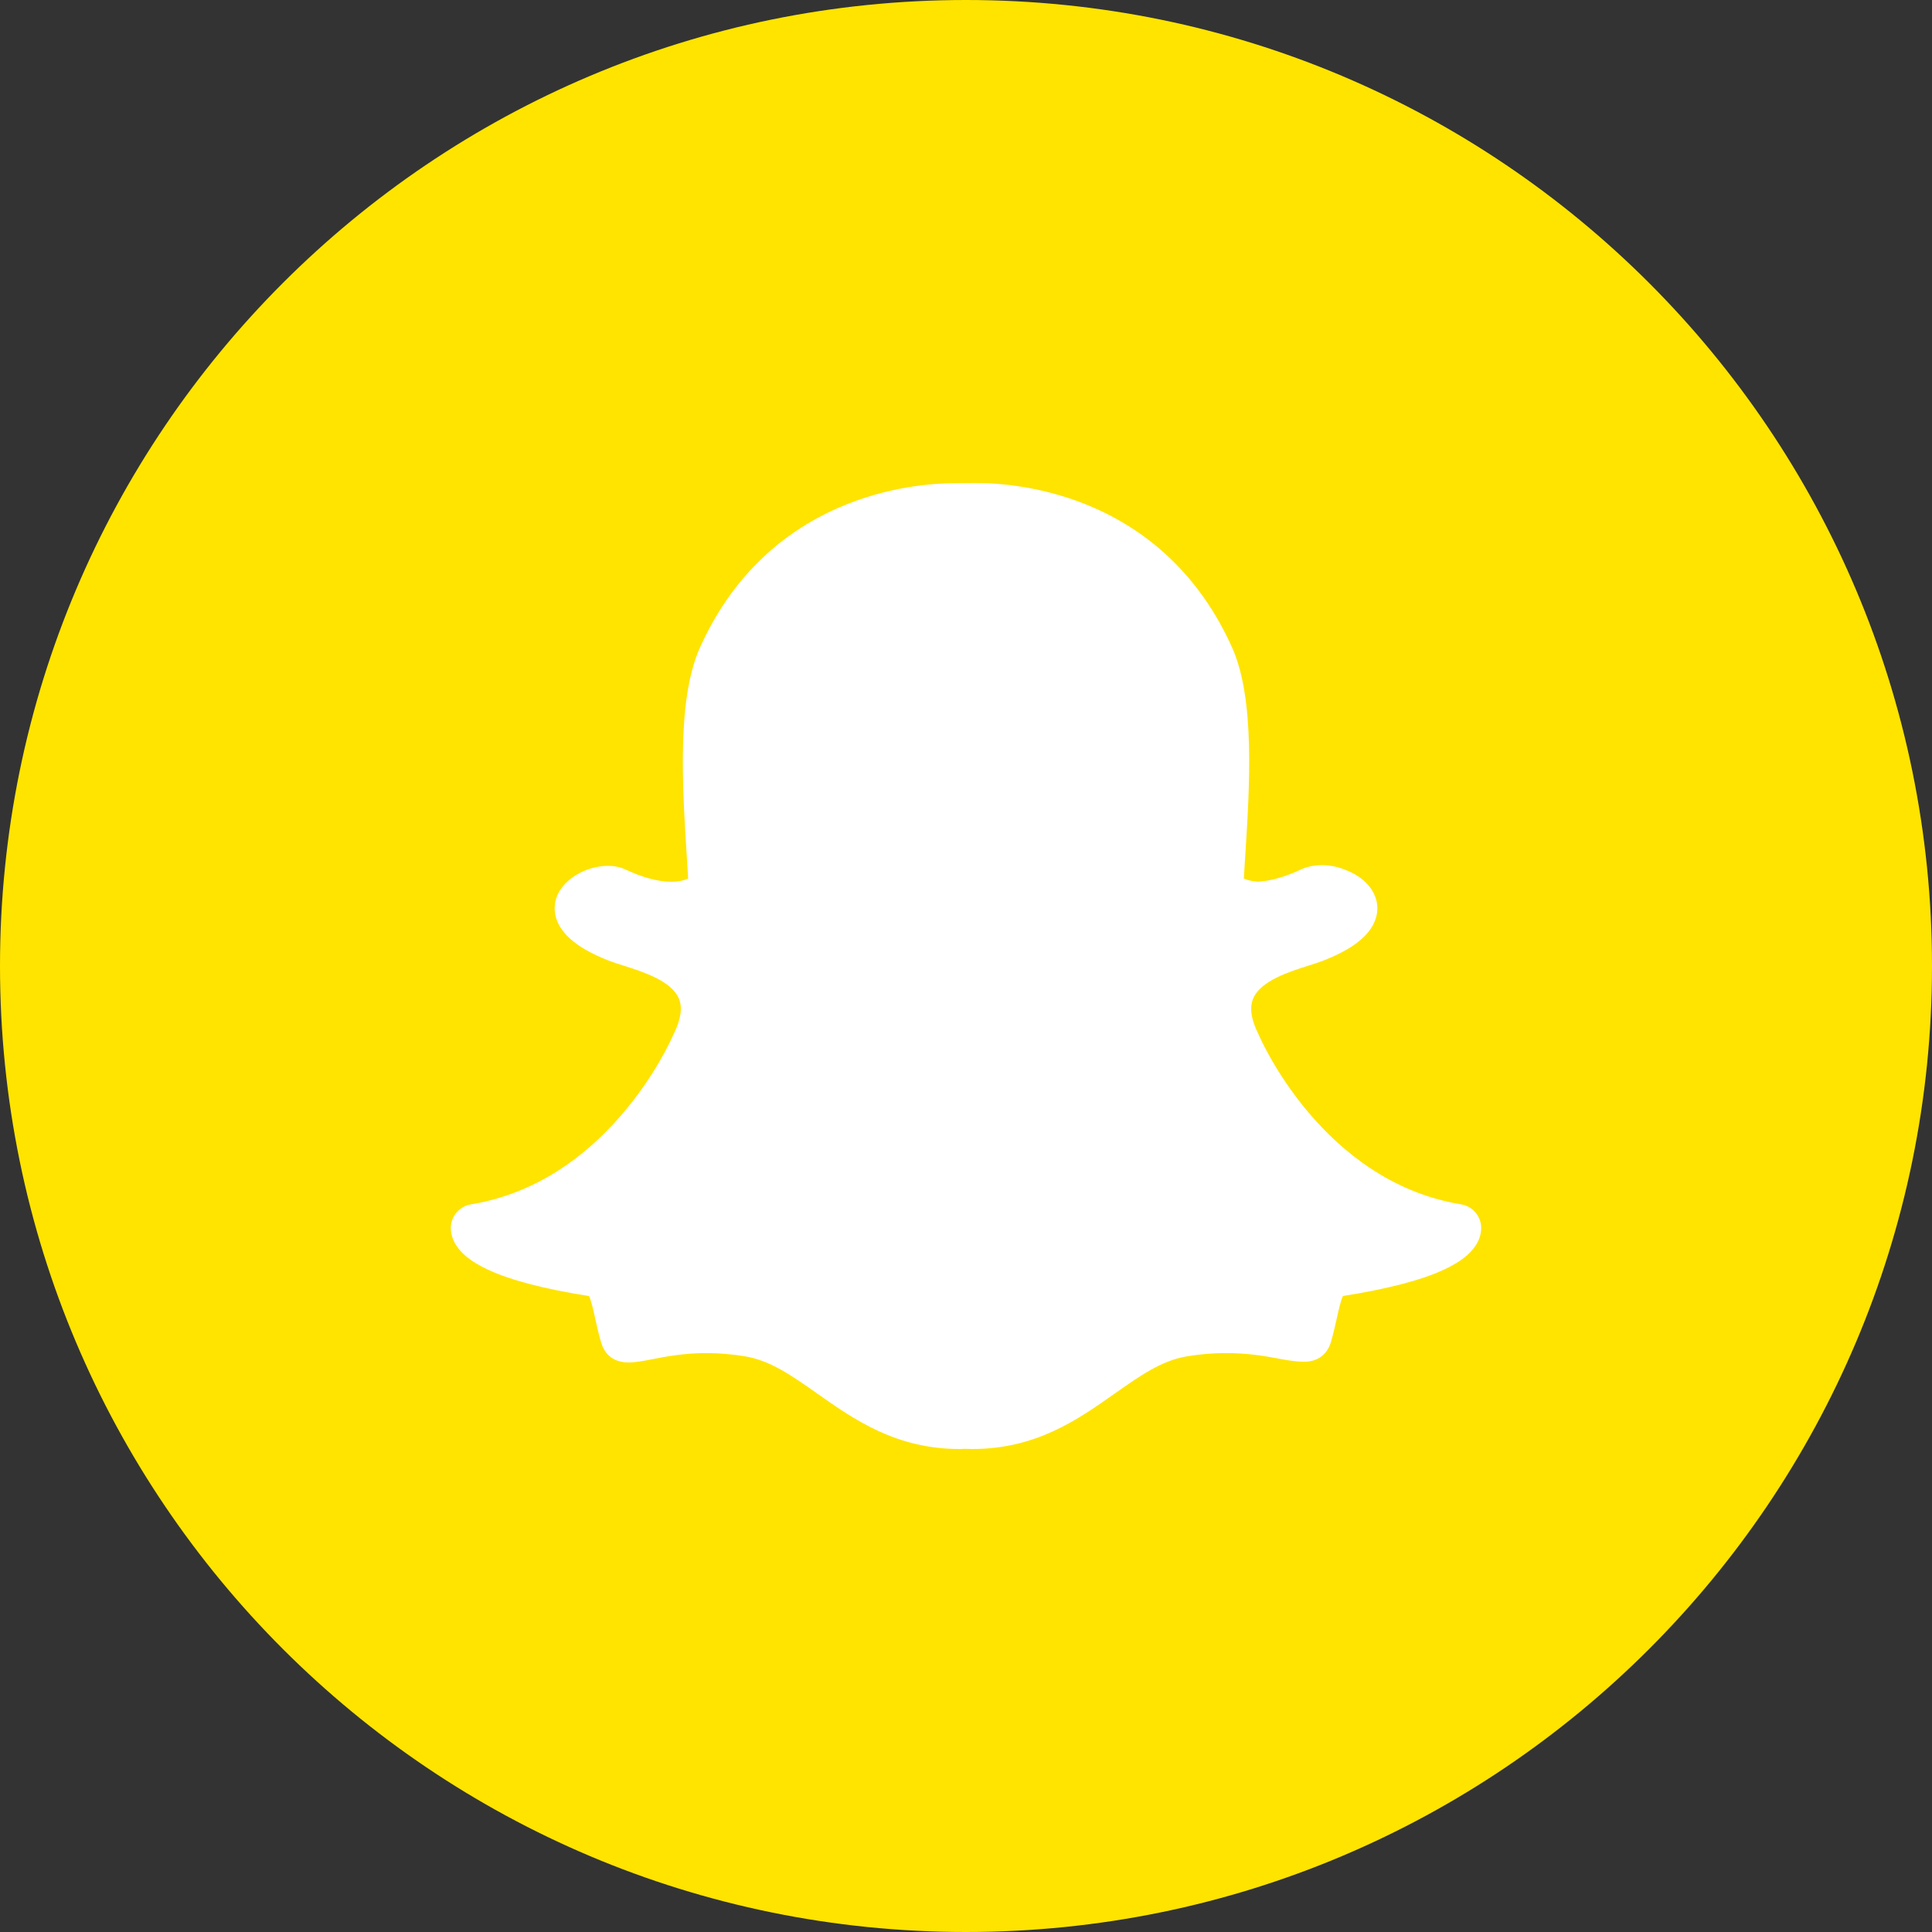
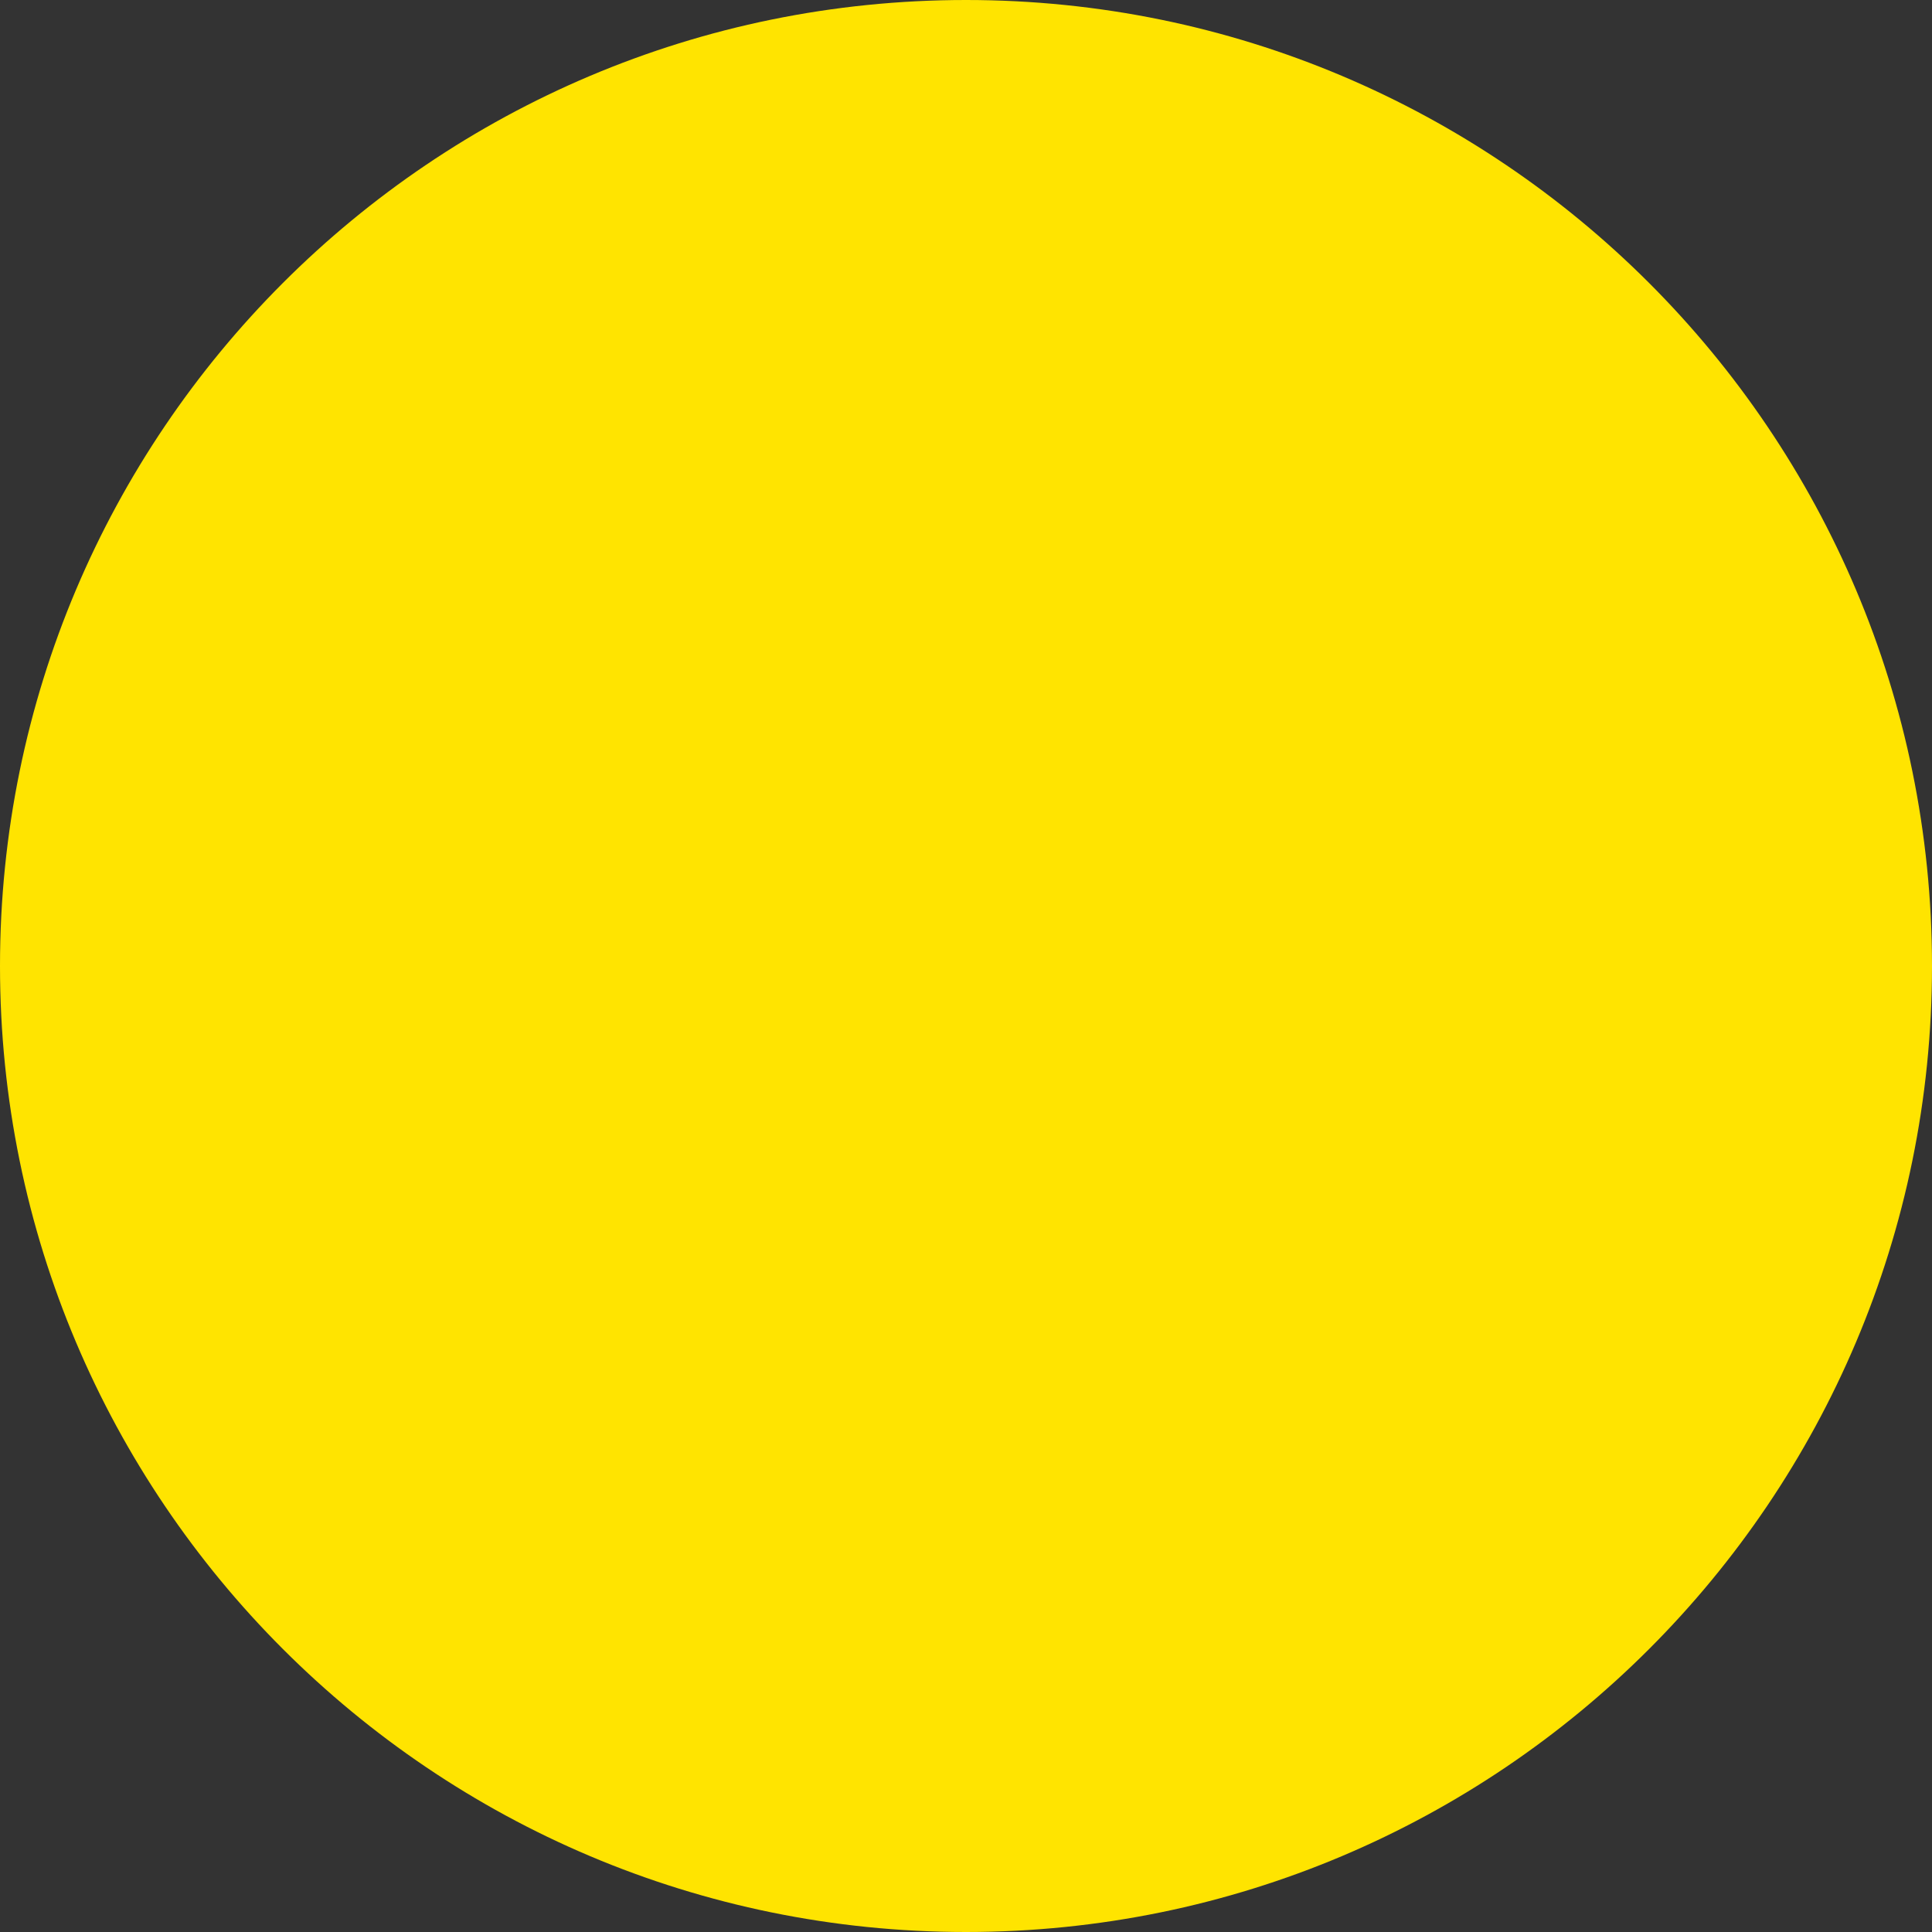
<svg xmlns="http://www.w3.org/2000/svg" width="48" height="48" viewBox="0 0 48 48" fill="none">
  <rect x="0" y="0" width="48" height="48" fill="#333333" stroke="none" />
  <path d="M0 24C0 10.745 10.745 0 24 0C37.255 0 48 10.745 48 24C48 37.255 37.255 48 24 48C10.745 48 0 37.255 0 24Z" fill="#FFE400" />
-   <path d="M24.246 12H24.245C24.223 12 24.202 12 24.182 12C24.025 12.002 23.766 12.004 23.742 12.005C23.174 12.005 22.037 12.085 20.816 12.622C20.117 12.929 19.489 13.345 18.949 13.857C18.304 14.467 17.779 15.219 17.389 16.092C16.817 17.371 16.953 19.526 17.062 21.257L17.062 21.26C17.074 21.445 17.086 21.639 17.097 21.828C17.013 21.866 16.877 21.907 16.677 21.907C16.354 21.907 15.97 21.804 15.536 21.601C15.409 21.542 15.263 21.512 15.102 21.512C14.844 21.512 14.572 21.588 14.335 21.726C14.038 21.9 13.846 22.146 13.794 22.419C13.76 22.599 13.761 22.955 14.159 23.317C14.377 23.516 14.698 23.699 15.112 23.862C15.221 23.905 15.35 23.946 15.486 23.989C15.96 24.139 16.678 24.366 16.865 24.805C16.96 25.028 16.919 25.321 16.744 25.675C16.739 25.684 16.735 25.694 16.73 25.704C16.687 25.806 16.279 26.727 15.442 27.698C14.967 28.251 14.443 28.713 13.887 29.071C13.207 29.509 12.473 29.795 11.702 29.922C11.4 29.971 11.184 30.24 11.201 30.545C11.206 30.633 11.227 30.721 11.263 30.805C11.263 30.806 11.263 30.807 11.264 30.807C11.386 31.092 11.669 31.334 12.13 31.548C12.693 31.809 13.536 32.028 14.633 32.2C14.689 32.305 14.746 32.569 14.786 32.751C14.828 32.943 14.872 33.141 14.934 33.351C15.001 33.578 15.174 33.85 15.62 33.85C15.789 33.85 15.984 33.812 16.209 33.769C16.538 33.704 16.989 33.617 17.552 33.617C17.864 33.617 18.187 33.644 18.513 33.698C19.14 33.802 19.681 34.183 20.306 34.624C21.222 35.269 22.259 36 23.843 36C23.886 36 23.929 35.999 23.972 35.996C24.024 35.998 24.089 36 24.158 36C25.742 36 26.778 35.269 27.693 34.624L27.695 34.623C28.32 34.182 28.86 33.802 29.488 33.698C29.813 33.644 30.136 33.617 30.448 33.617C30.986 33.617 31.411 33.685 31.791 33.759C32.039 33.807 32.232 33.831 32.38 33.831L32.394 33.831H32.409C32.736 33.831 32.975 33.653 33.067 33.34C33.127 33.134 33.171 32.941 33.214 32.746C33.251 32.576 33.311 32.304 33.366 32.198C34.465 32.026 35.306 31.807 35.87 31.546C36.33 31.334 36.613 31.091 36.736 30.808C36.773 30.722 36.794 30.634 36.799 30.544C36.816 30.239 36.6 29.97 36.297 29.921C32.875 29.358 31.333 25.852 31.27 25.703C31.265 25.693 31.261 25.684 31.256 25.674C31.081 25.32 31.041 25.027 31.136 24.805C31.322 24.366 32.039 24.139 32.514 23.989C32.651 23.946 32.78 23.905 32.888 23.862C33.355 23.678 33.689 23.479 33.909 23.252C34.172 22.982 34.223 22.723 34.22 22.554C34.212 22.144 33.898 21.78 33.398 21.602C33.23 21.532 33.037 21.495 32.841 21.495C32.708 21.495 32.51 21.514 32.323 21.601C31.923 21.788 31.564 21.89 31.256 21.904C31.092 21.896 30.977 21.861 30.903 21.827C30.913 21.667 30.923 21.503 30.933 21.332L30.938 21.258C31.048 19.526 31.184 17.37 30.612 16.09C30.219 15.213 29.692 14.459 29.046 13.848C28.503 13.335 27.873 12.92 27.172 12.613C25.952 12.08 24.815 12 24.246 12Z" fill="white" />
</svg>